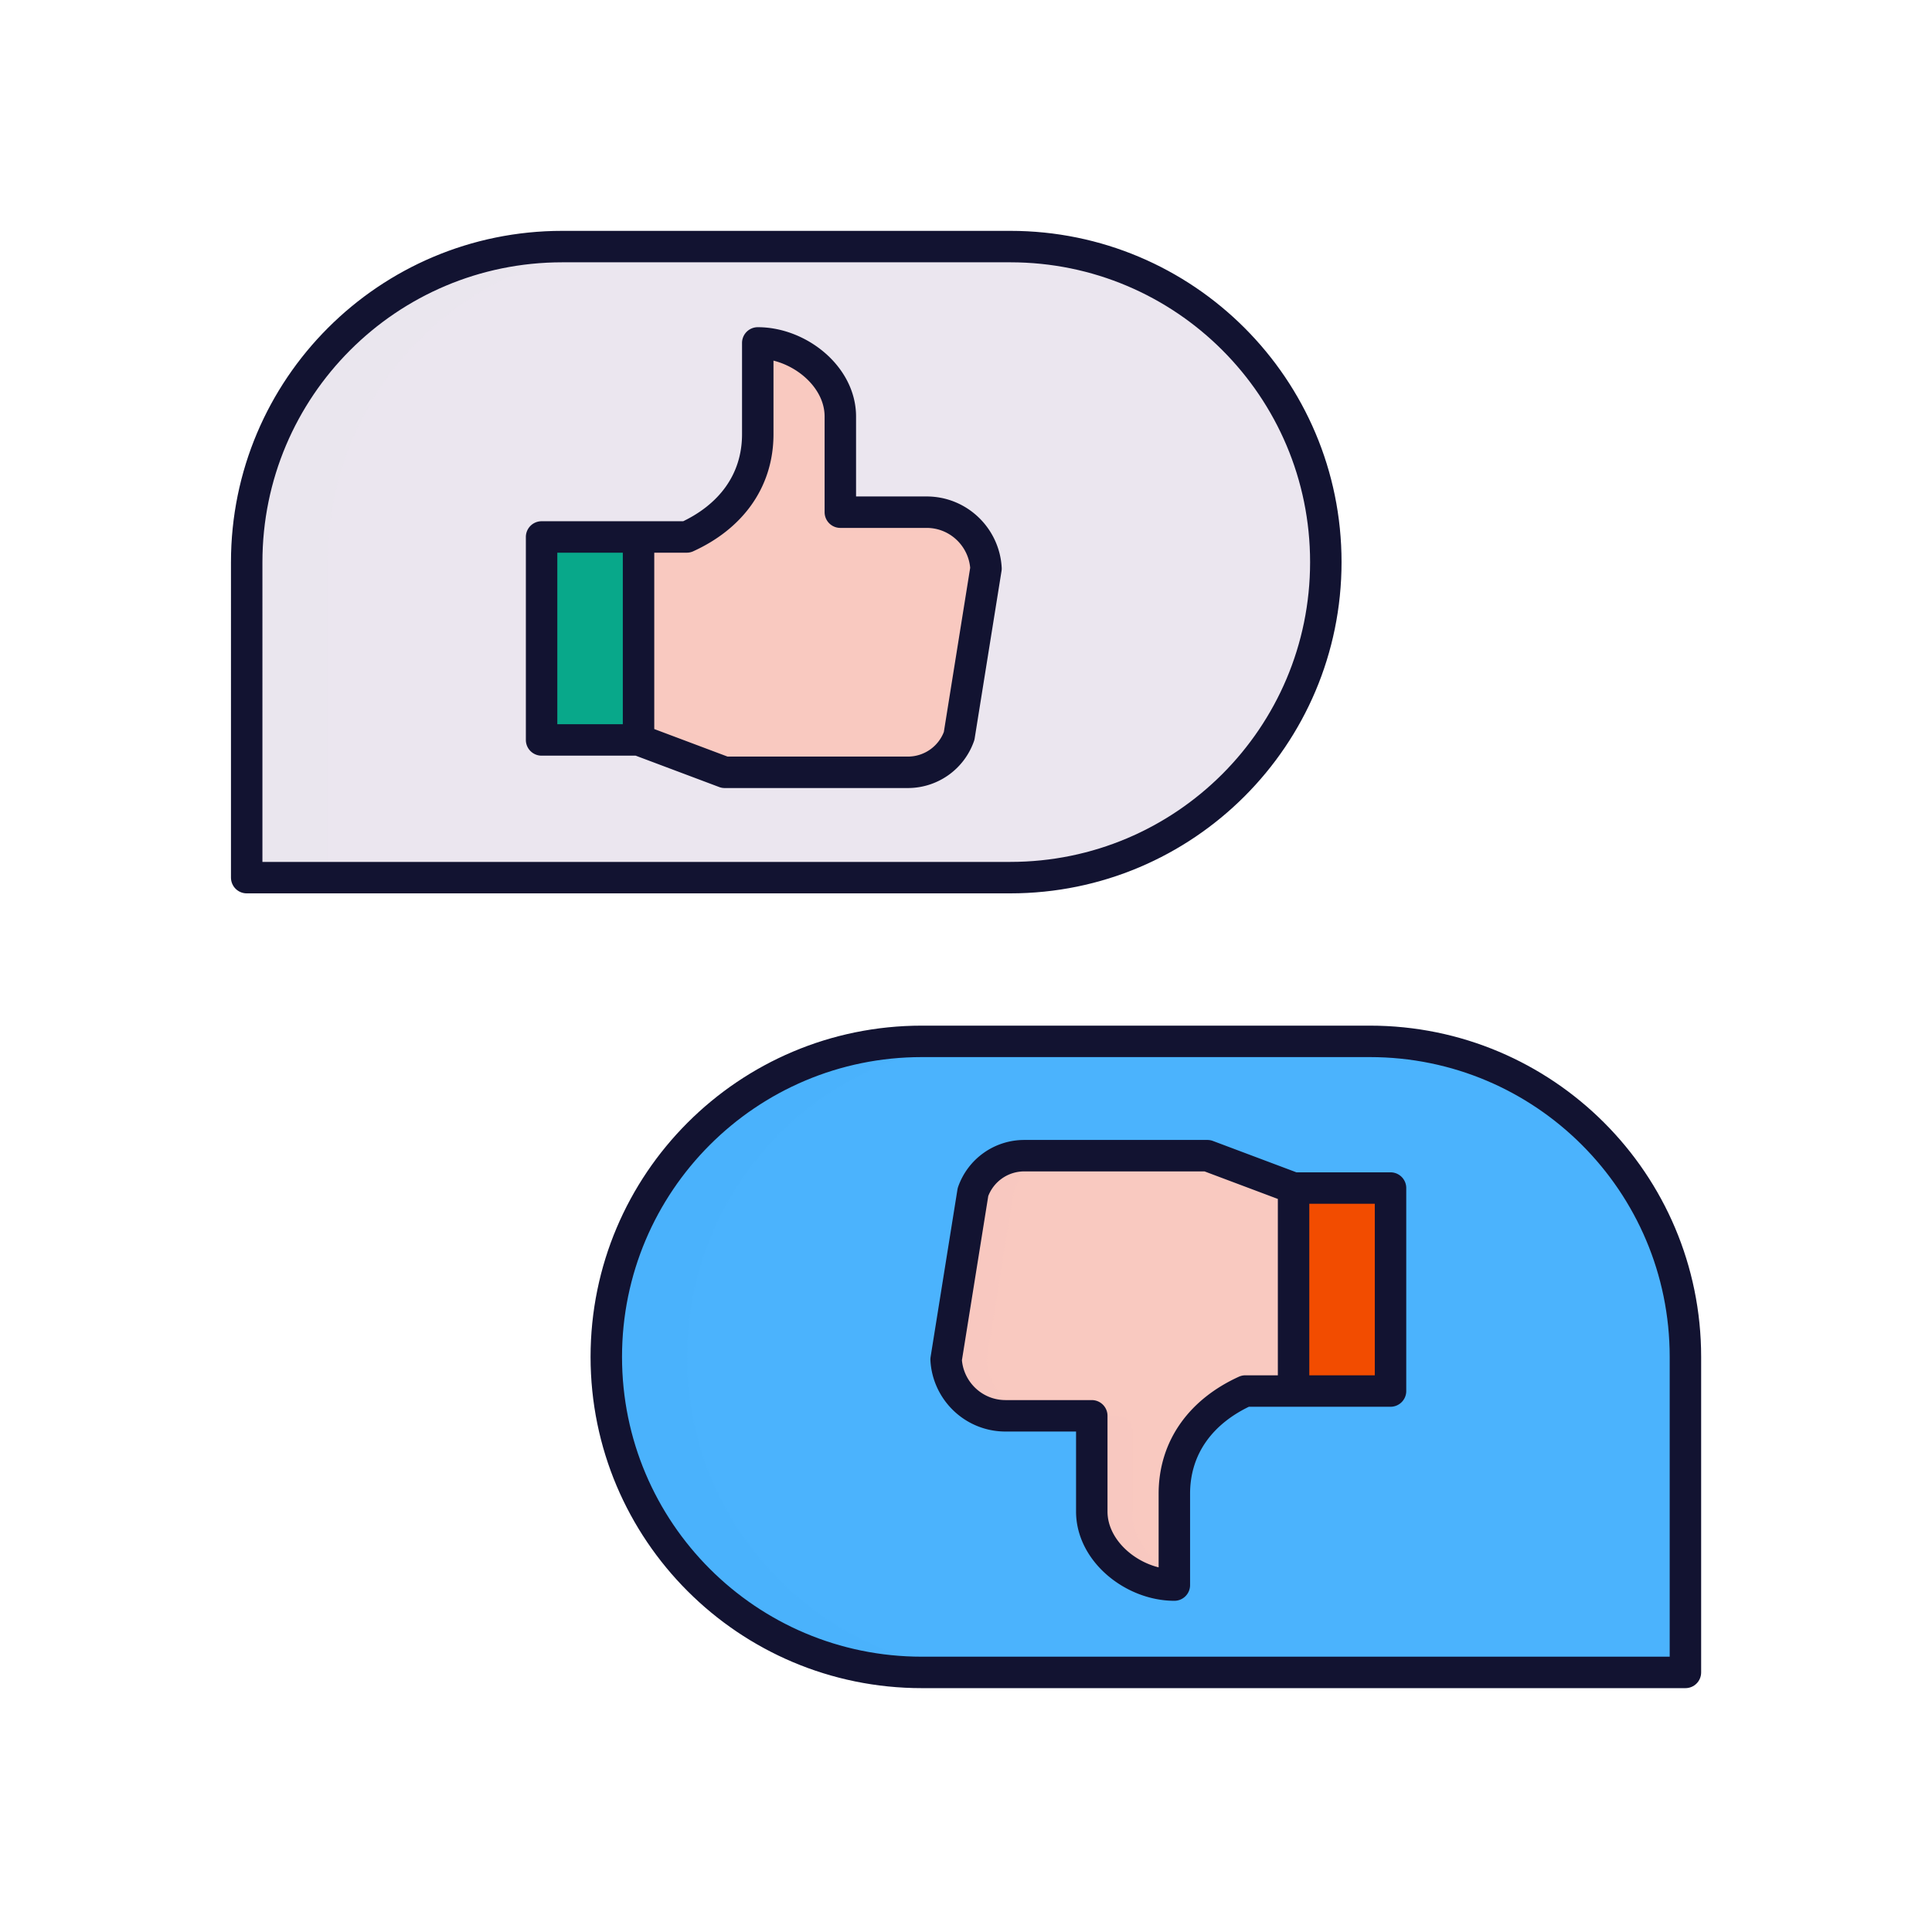
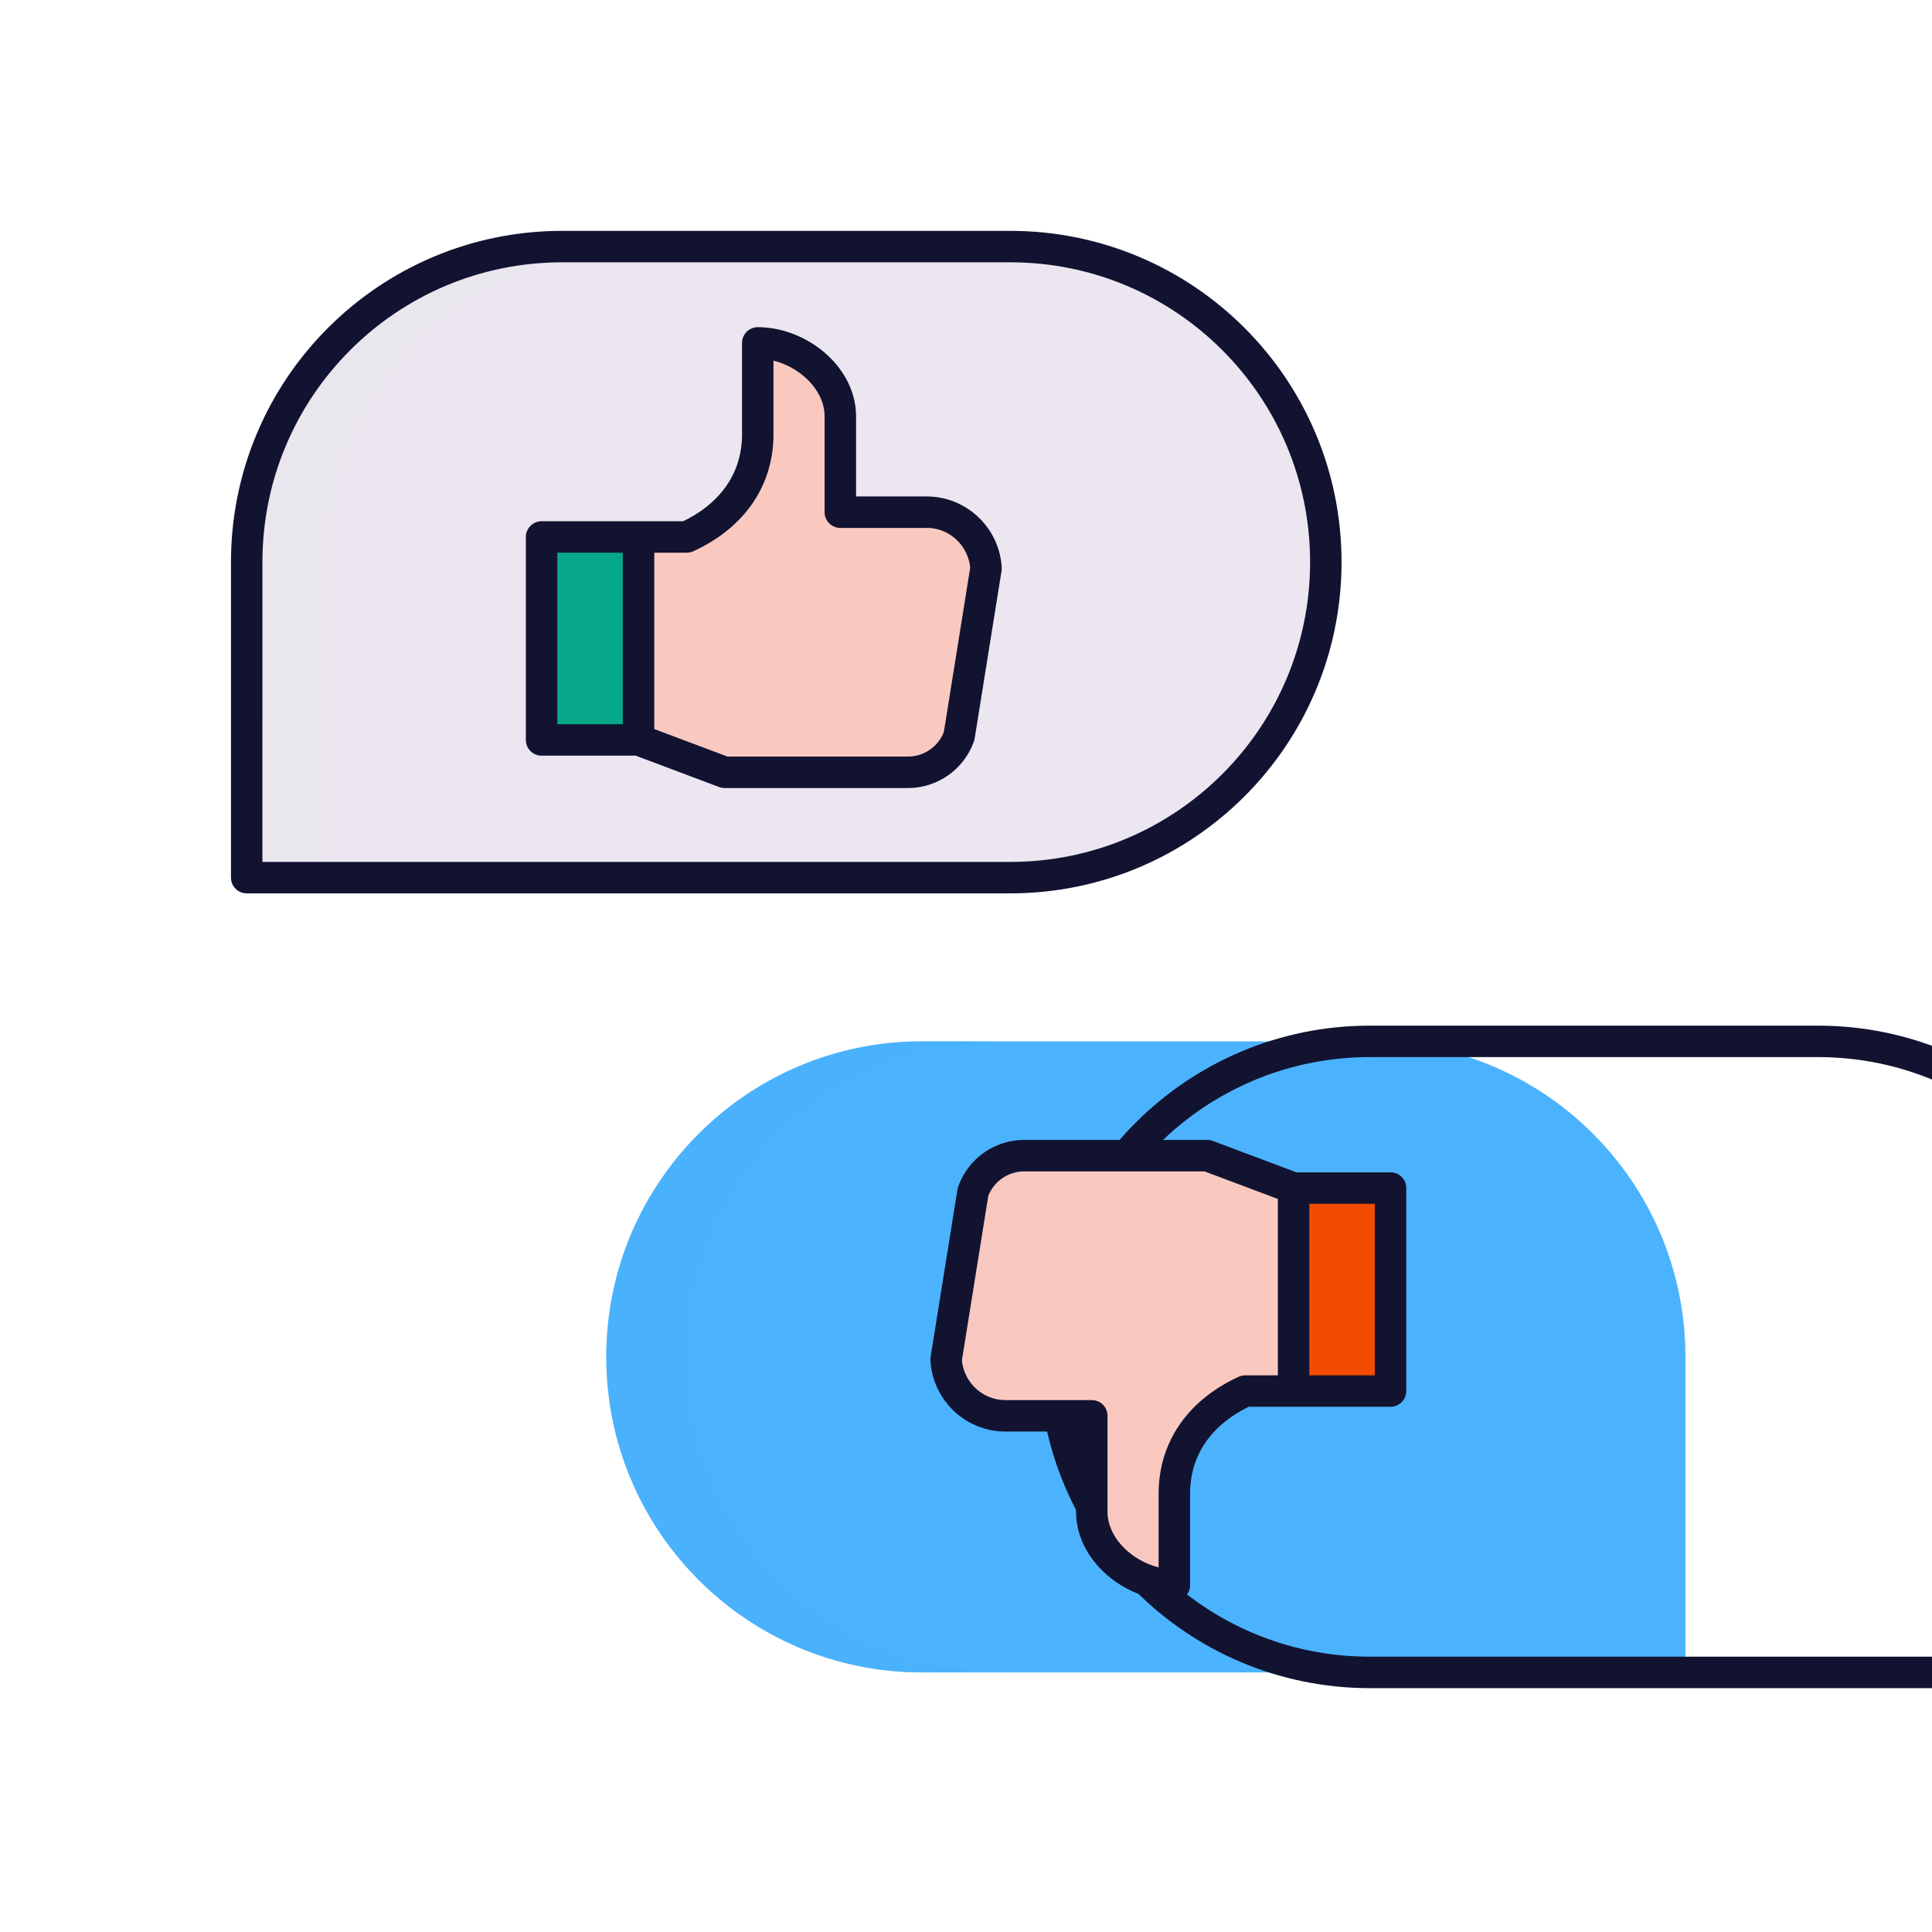
<svg xmlns="http://www.w3.org/2000/svg" width="430" height="430" style="width:100%;height:100%;transform:translate3d(0,0,0);content-visibility:visible" viewBox="0 0 430 430">
  <defs>
    <clipPath id="a">
      <path d="M0 0h430v430H0z" />
    </clipPath>
    <clipPath id="h">
      <path d="M0 0h430v430H0z" />
    </clipPath>
    <clipPath id="g">
      <path d="M0 0h430v430H0z" />
    </clipPath>
    <clipPath id="b">
      <path d="M0 0h430v430H0z" />
    </clipPath>
    <clipPath id="f">
      <path d="M0 0h430v430H0z" />
    </clipPath>
    <clipPath id="e">
      <path d="M0 0h430v430H0z" />
    </clipPath>
    <clipPath id="d">
      <path d="M0 0h430v430H0z" />
    </clipPath>
    <clipPath id="c">
      <path d="M0 0h430v430H0z" />
    </clipPath>
  </defs>
  <g clip-path="url(#a)">
    <g clip-path="url(#b)" style="display:none">
      <g clip-path="url(#c)" style="display:none">
        <g style="display:none">
          <path class="secondary" />
          <path class="secondary" style="mix-blend-mode:multiply" />
        </g>
        <g style="display:none">
          <path class="quaternary" />
          <path class="quinary" />
          <path class="quinary" style="mix-blend-mode:multiply" />
        </g>
        <path fill="none" class="primary" style="display:none" />
        <g fill="none" style="display:none">
          <path class="primary" />
          <path class="primary" />
        </g>
      </g>
      <g clip-path="url(#d)" style="display:none">
        <g style="display:none">
          <path class="tertiary" />
          <path class="tertiary" style="mix-blend-mode:multiply" />
        </g>
        <path fill="none" class="primary" style="display:none" />
        <g style="display:none">
          <path class="senary" />
          <path class="quaternary" />
          <path class="quaternary" style="mix-blend-mode:multiply" />
          <path class="quaternary" style="mix-blend-mode:multiply" />
        </g>
        <g fill="none" style="display:none">
          <path class="primary" />
          <path class="primary" />
        </g>
      </g>
      <g clip-path="url(#e)" style="display:none">
        <g style="display:none">
          <path class="tertiary" />
          <path class="tertiary" style="mix-blend-mode:multiply" />
        </g>
        <path fill="none" class="primary" style="display:none" />
        <g style="display:none">
          <path class="senary" />
          <path class="quaternary" />
          <path class="quaternary" style="mix-blend-mode:multiply" />
          <path class="quaternary" style="mix-blend-mode:multiply" />
        </g>
        <g fill="none" style="display:none">
          <path class="primary" />
          <path class="primary" />
        </g>
      </g>
      <g clip-path="url(#f)" style="display:none">
        <g style="display:none">
          <path class="secondary" />
          <path class="secondary" style="mix-blend-mode:multiply" />
        </g>
        <g style="display:none">
          <path class="quaternary" />
          <path class="quinary" />
          <path class="quinary" style="mix-blend-mode:multiply" />
        </g>
        <path fill="none" class="primary" style="display:none" />
        <g fill="none" style="display:none">
          <path class="primary" />
          <path class="primary" />
        </g>
      </g>
    </g>
    <g clip-path="url(#g)" style="display:block">
      <g fill="#EBE6EF" style="display:block">
        <path d="M125.133 477.881h99.726c38.785 0 70.226 31.441 70.226 70.226s-31.441 70.226-70.226 70.226H58.907a4 4 0 0 1-4-4v-66.226c0-38.785 31.441-70.226 70.226-70.226z" class="secondary" />
        <path d="M44.11-70.225c-38.78 0-70.22 31.44-70.22 70.22v70.23h-14a4 4 0 0 1-4-4V-.005c0-38.781 31.439-70.22 70.22-70.22h18z" class="secondary" opacity=".5" style="mix-blend-mode:multiply" transform="translate(99.02 548.11)" />
      </g>
      <path fill="none" stroke="#121331" stroke-linecap="round" stroke-linejoin="round" stroke-width="7" d="M-49.863-70.226h99.726c38.785 0 70.226 31.441 70.226 70.226 0 0 0 0 0 0 0 38.785-31.441 70.226-70.226 70.226h-169.952V0c0-38.785 31.441-70.226 70.226-70.226z" class="primary" style="display:block" transform="translate(174.996 548.107)" />
      <g style="display:block">
-         <path fill="#F9C9C0" d="m142.12 587.7 19.18 7.2h40.75a12.08 12.08 0 0 0 11.4-8.09l6-37.26A13.26 13.26 0 0 0 206.22 537h-19.19v-21.3c0-8.041-7.421-14.737-15.395-16.119-1.633-.283-2.985 1.082-2.985 2.739v17.3c0 10.59-6.17 18.5-15.81 22.89h-10.72" class="quaternary" />
        <path fill="#08A88A" d="M123.37 542.538h18.58v45.18h-18.58a3 3 0 0 1-3-3v-39.18a3 3 0 0 1 3-3z" class="quinary" />
        <path fill="#08A88A" d="M-2-22.59h7v45.18h-7a3 3 0 0 1-3-3v-39.18a3 3 0 0 1 3-3z" class="quinary" opacity=".5" style="mix-blend-mode:multiply" transform="translate(125.41 565.128)" />
      </g>
      <path fill="none" stroke="#121331" stroke-linecap="round" stroke-linejoin="round" stroke-width="7" d="M142.118 542.51v45.176H120.54V542.51h21.578zm0 0h10.726c9.631-4.389 15.809-12.305 15.809-22.888v-20.299c9.042 0 18.378 7.337 18.378 16.373v21.298h19.188c7.194 0 12.873 5.679 13.231 12.542l-5.978 37.266a12.085 12.085 0 0 1-11.405 8.089h-40.771l-19.178-7.205" class="primary" style="display:block" />
      <g fill="#EBE6EF" style="display:block">
        <path d="M125.133 54.881h99.726c38.785 0 70.226 31.441 70.226 70.226s-31.441 70.226-70.226 70.226H58.907a4 4 0 0 1-4-4v-66.226c0-38.785 31.441-70.226 70.226-70.226z" class="secondary" />
        <path d="M44.11-70.225c-38.78 0-70.22 31.44-70.22 70.22v70.23h-14a4 4 0 0 1-4-4V-.005c0-38.781 31.439-70.22 70.22-70.22h18z" class="secondary" opacity=".5" style="mix-blend-mode:multiply" transform="translate(99.02 125.11)" />
      </g>
      <path fill="none" stroke="#121331" stroke-linecap="round" stroke-linejoin="round" stroke-width="7" d="M-49.863-70.226h99.726c38.785 0 70.226 31.441 70.226 70.226 0 0 0 0 0 0 0 38.785-31.441 70.226-70.226 70.226h-169.952V0c0-38.785 31.441-70.226 70.226-70.226z" class="primary" style="display:block" transform="translate(174.996 125.107)" />
      <g style="display:block">
        <path fill="#F9C9C0" d="m142.12 164.7 19.18 7.2h40.75a12.08 12.08 0 0 0 11.4-8.09l6-37.26A13.26 13.26 0 0 0 206.22 114h-19.19V92.7c0-8.041-7.421-14.737-15.395-16.119-1.633-.283-2.985 1.082-2.985 2.739v17.3c0 10.59-6.17 18.5-15.81 22.89h-10.72" class="quaternary" />
        <path fill="#08A88A" d="M123.37 119.538h18.58v45.18h-18.58a3 3 0 0 1-3-3v-39.18a3 3 0 0 1 3-3z" class="quinary" />
        <path fill="#08A88A" d="M-2-22.59h7v45.18h-7a3 3 0 0 1-3-3v-39.18a3 3 0 0 1 3-3z" class="quinary" opacity=".5" style="mix-blend-mode:multiply" transform="translate(125.41 142.128)" />
      </g>
      <path fill="none" stroke="#121331" stroke-linecap="round" stroke-linejoin="round" stroke-width="7" d="M142.118 119.51v45.176H120.54V119.51h21.578zm0 0h10.726c9.631-4.389 15.809-12.305 15.809-22.888V76.323c9.042 0 18.378 7.337 18.378 16.373v21.298h19.188c7.194 0 12.873 5.679 13.231 12.542l-5.978 37.266a12.085 12.085 0 0 1-11.405 8.089h-40.771l-19.178-7.205" class="primary" style="display:block" />
      <g fill="#4BB3FD" style="display:block">
        <path d="M304.893 231.774h-99.726c-38.785 0-70.226 31.441-70.226 70.226s31.441 70.226 70.226 70.226h165.952a4 4 0 0 0 4-4V302c0-38.785-31.441-70.226-70.226-70.226z" class="tertiary" />
        <path d="M-5.545 49.655c12.71 12.71 30.27 20.57 49.66 20.57h-18c-19.39 0-36.95-7.86-49.66-20.57-12.71-12.71-20.57-30.26-20.57-49.66 0-38.78 31.44-70.22 70.23-70.22h18c-38.79 0-70.23 31.44-70.23 70.22 0 19.4 7.86 36.95 20.57 49.66z" class="tertiary" opacity=".5" style="mix-blend-mode:multiply" transform="translate(179.055 302.001)" />
      </g>
-       <path fill="none" stroke="#121331" stroke-linecap="round" stroke-linejoin="round" stroke-width="7" d="M49.863-70.226h-99.726c-38.785 0-70.226 31.441-70.226 70.226 0 0 0 0 0 0 0 38.785 31.441 70.226 70.226 70.226h169.952V0c0-38.785-31.441-70.226-70.226-70.226z" class="primary" style="display:block" transform="translate(255.03 302)" />
+       <path fill="none" stroke="#121331" stroke-linecap="round" stroke-linejoin="round" stroke-width="7" d="M49.863-70.226c-38.785 0-70.226 31.441-70.226 70.226 0 0 0 0 0 0 0 38.785 31.441 70.226 70.226 70.226h169.952V0c0-38.785-31.441-70.226-70.226-70.226z" class="primary" style="display:block" transform="translate(255.03 302)" />
      <g style="display:block">
        <path fill="#F24C00" d="M288.037 264.61h18.58a3 3 0 0 1 3 3v39.18a3 3 0 0 1-3 3h-18.58v-45.18z" class="senary" />
        <path fill="#F9C9C0" d="m287.95 264.42-19.18-7.2H228a12.086 12.086 0 0 0-11.42 8.08l-6 37.27a13.251 13.251 0 0 0 13.23 12.54h19.18v21.3c0 8.041 7.421 14.729 15.395 16.109 1.633.283 2.985-1.082 2.985-2.739v-17.3c0-10.58 6.18-18.49 15.81-22.88h10.73" class="quaternary" />
        <path fill="#F9C9C0" d="M6.847 18.745c1.286.176 2.343-.891 2.343-2.189-5.37-2.87-9.37-8.08-9.38-14.03v-18.29a3 3 0 0 0-3-3h-6v21.29c0 8.256 7.824 15.096 16.037 16.219z" class="quaternary" opacity=".5" style="mix-blend-mode:multiply" transform="translate(252.171 333.872)" />
        <path fill="#F9C9C0" d="M.02 28.95h9A13.248 13.248 0 0 1-4.2 16.4l6-37.26a12.082 12.082 0 0 1 11.41-8.09h-9a12.075 12.075 0 0 0-11.42 8.09l-6 37.26A13.251 13.251 0 0 0 .02 28.95z" class="quaternary" opacity=".5" style="mix-blend-mode:multiply" transform="translate(223.796 286.169)" />
      </g>
      <path fill="none" stroke="#121331" stroke-linecap="round" stroke-linejoin="round" stroke-width="7" d="M287.907 309.597v-45.176h21.578v45.176h-21.578zm0 0h-10.726c-9.631 4.389-15.809 12.305-15.809 22.888v20.299c-9.042 0-18.378-7.337-18.378-16.373v-21.298h-19.188c-7.194 0-12.873-5.679-13.231-12.542l5.978-37.266a12.085 12.085 0 0 1 11.405-8.089h40.771l19.178 7.205" class="primary" style="display:block" />
      <g fill="#4BB3FD" style="display:block">
        <path d="M304.893 477.774h-99.726c-38.785 0-70.226 31.441-70.226 70.226s31.441 70.226 70.226 70.226h165.952a4 4 0 0 0 4-4V548c0-38.785-31.441-70.226-70.226-70.226z" class="tertiary" />
        <path d="M-5.545 49.655c12.71 12.71 30.27 20.57 49.66 20.57h-18c-19.39 0-36.95-7.86-49.66-20.57-12.71-12.71-20.57-30.26-20.57-49.66 0-38.78 31.44-70.22 70.23-70.22h18c-38.79 0-70.23 31.44-70.23 70.22 0 19.4 7.86 36.95 20.57 49.66z" class="tertiary" opacity=".5" style="mix-blend-mode:multiply" transform="translate(179.055 548.001)" />
      </g>
      <path fill="none" stroke="#121331" stroke-linecap="round" stroke-linejoin="round" stroke-width="7" d="M49.863-70.226h-99.726c-38.785 0-70.226 31.441-70.226 70.226 0 0 0 0 0 0 0 38.785 31.441 70.226 70.226 70.226h169.952V0c0-38.785-31.441-70.226-70.226-70.226z" class="primary" style="display:block" transform="translate(255.03 548)" />
      <g style="display:block">
        <path fill="#F24C00" d="M288.037 510.61h18.58a3 3 0 0 1 3 3v39.18a3 3 0 0 1-3 3h-18.58v-45.18z" class="senary" />
        <path fill="#F9C9C0" d="m287.95 510.42-19.18-7.2H228a12.086 12.086 0 0 0-11.42 8.08l-6 37.27a13.251 13.251 0 0 0 13.23 12.54h19.18v21.3c0 8.041 7.421 14.729 15.395 16.109 1.633.283 2.985-1.082 2.985-2.739v-17.3c0-10.58 6.18-18.49 15.81-22.88h10.73" class="quaternary" />
        <path fill="#F9C9C0" d="M6.847 18.745c1.286.176 2.343-.891 2.343-2.189-5.37-2.87-9.37-8.08-9.38-14.03v-18.29a3 3 0 0 0-3-3h-6v21.29c0 8.256 7.824 15.096 16.037 16.219z" class="quaternary" opacity=".5" style="mix-blend-mode:multiply" transform="translate(252.171 579.872)" />
        <path fill="#F9C9C0" d="M.02 28.95h9A13.248 13.248 0 0 1-4.2 16.4l6-37.26a12.082 12.082 0 0 1 11.41-8.09h-9a12.075 12.075 0 0 0-11.42 8.09l-6 37.26A13.251 13.251 0 0 0 .02 28.95z" class="quaternary" opacity=".5" style="mix-blend-mode:multiply" transform="translate(223.796 532.169)" />
      </g>
      <path fill="none" stroke="#121331" stroke-linecap="round" stroke-linejoin="round" stroke-width="7" d="M287.907 555.597v-45.176h21.578v45.176h-21.578zm0 0h-10.726c-9.631 4.389-15.809 12.305-15.809 22.888v20.299c-9.042 0-18.378-7.337-18.378-16.373v-21.298h-19.188c-7.194 0-12.873-5.679-13.231-12.542l5.978-37.266a12.085 12.085 0 0 1 11.405-8.089h40.771l19.178 7.205" class="primary" style="display:block" />
    </g>
    <g clip-path="url(#h)" style="display:none">
      <g style="display:none">
        <path class="secondary" />
        <path class="secondary" style="mix-blend-mode:multiply" />
      </g>
      <g style="display:none">
        <path class="tertiary" />
        <path class="tertiary" style="mix-blend-mode:multiply" />
      </g>
      <path fill="none" class="primary" style="display:none" />
      <g style="display:none">
-         <path class="quaternary" />
        <path class="quinary" />
        <path class="quinary" style="mix-blend-mode:multiply" />
      </g>
      <g fill="none" style="display:none">
        <path class="primary" />
        <path class="primary" />
      </g>
      <path fill="none" class="primary" style="display:none" />
      <g style="display:none">
        <path class="senary" />
        <path class="quaternary" />
        <path class="quaternary" style="mix-blend-mode:multiply" />
        <path class="quaternary" style="mix-blend-mode:multiply" />
      </g>
      <g fill="none" style="display:none">
        <path class="primary" />
        <path class="primary" />
      </g>
    </g>
  </g>
</svg>